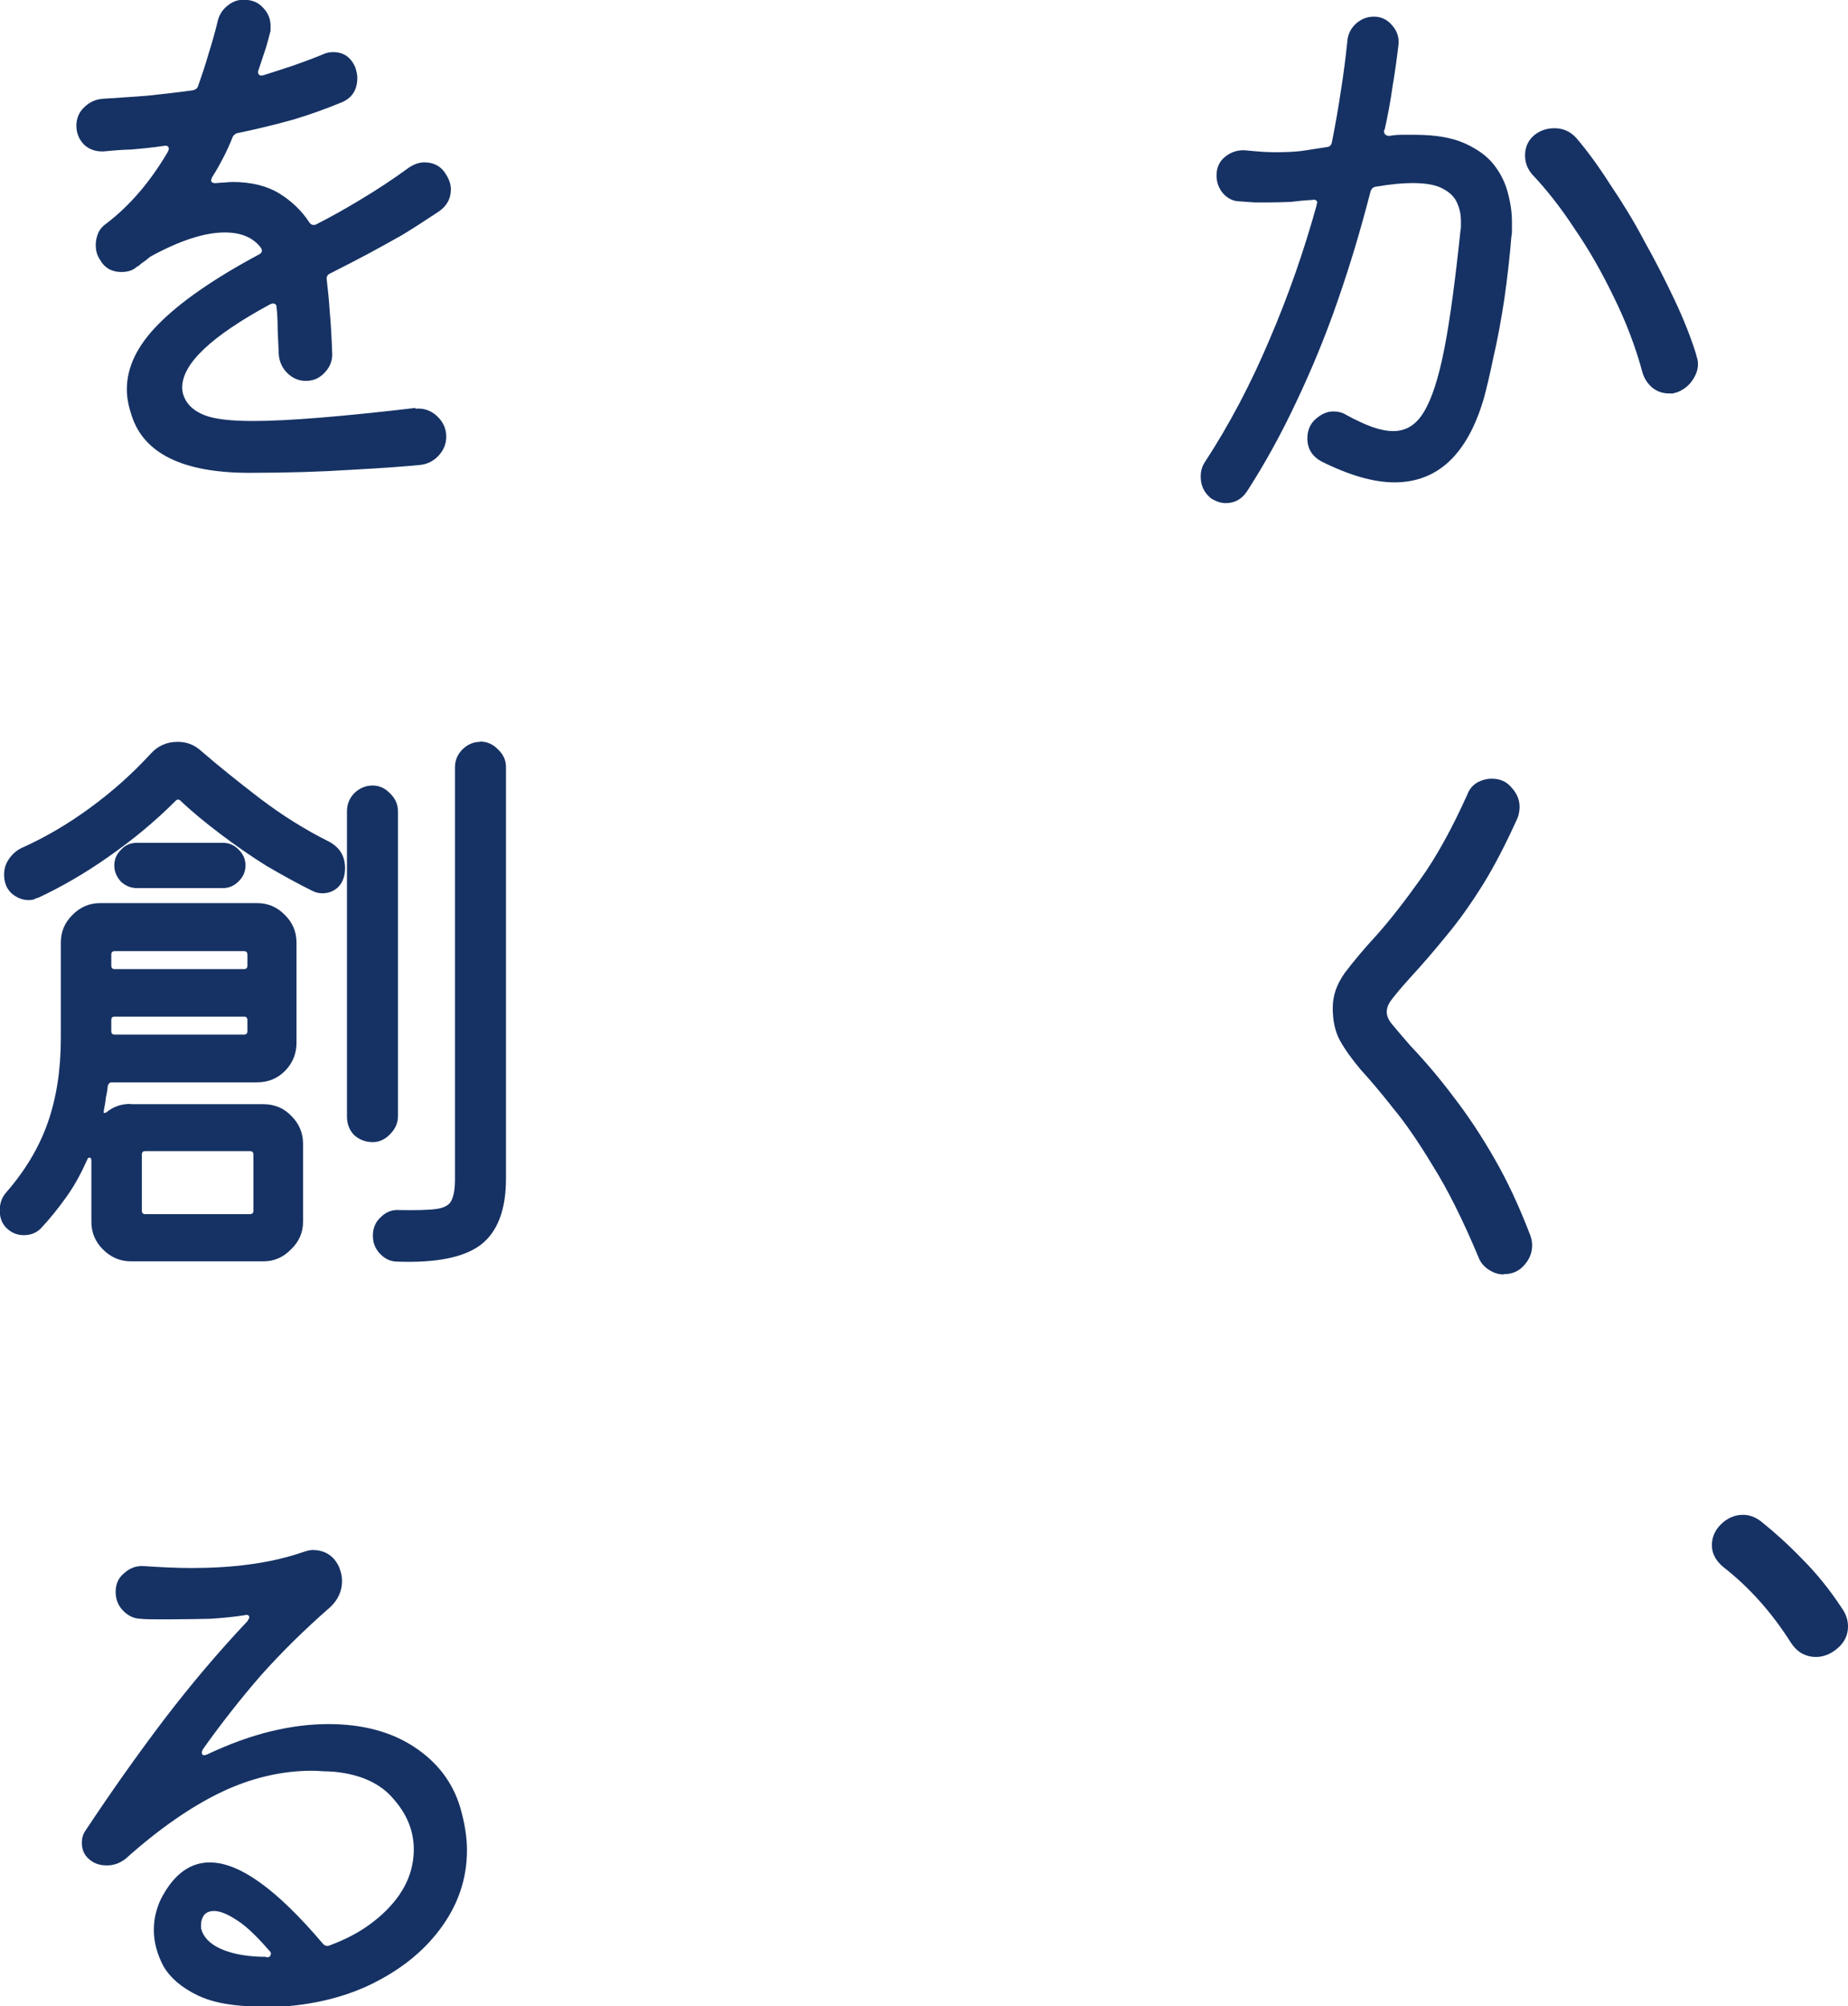
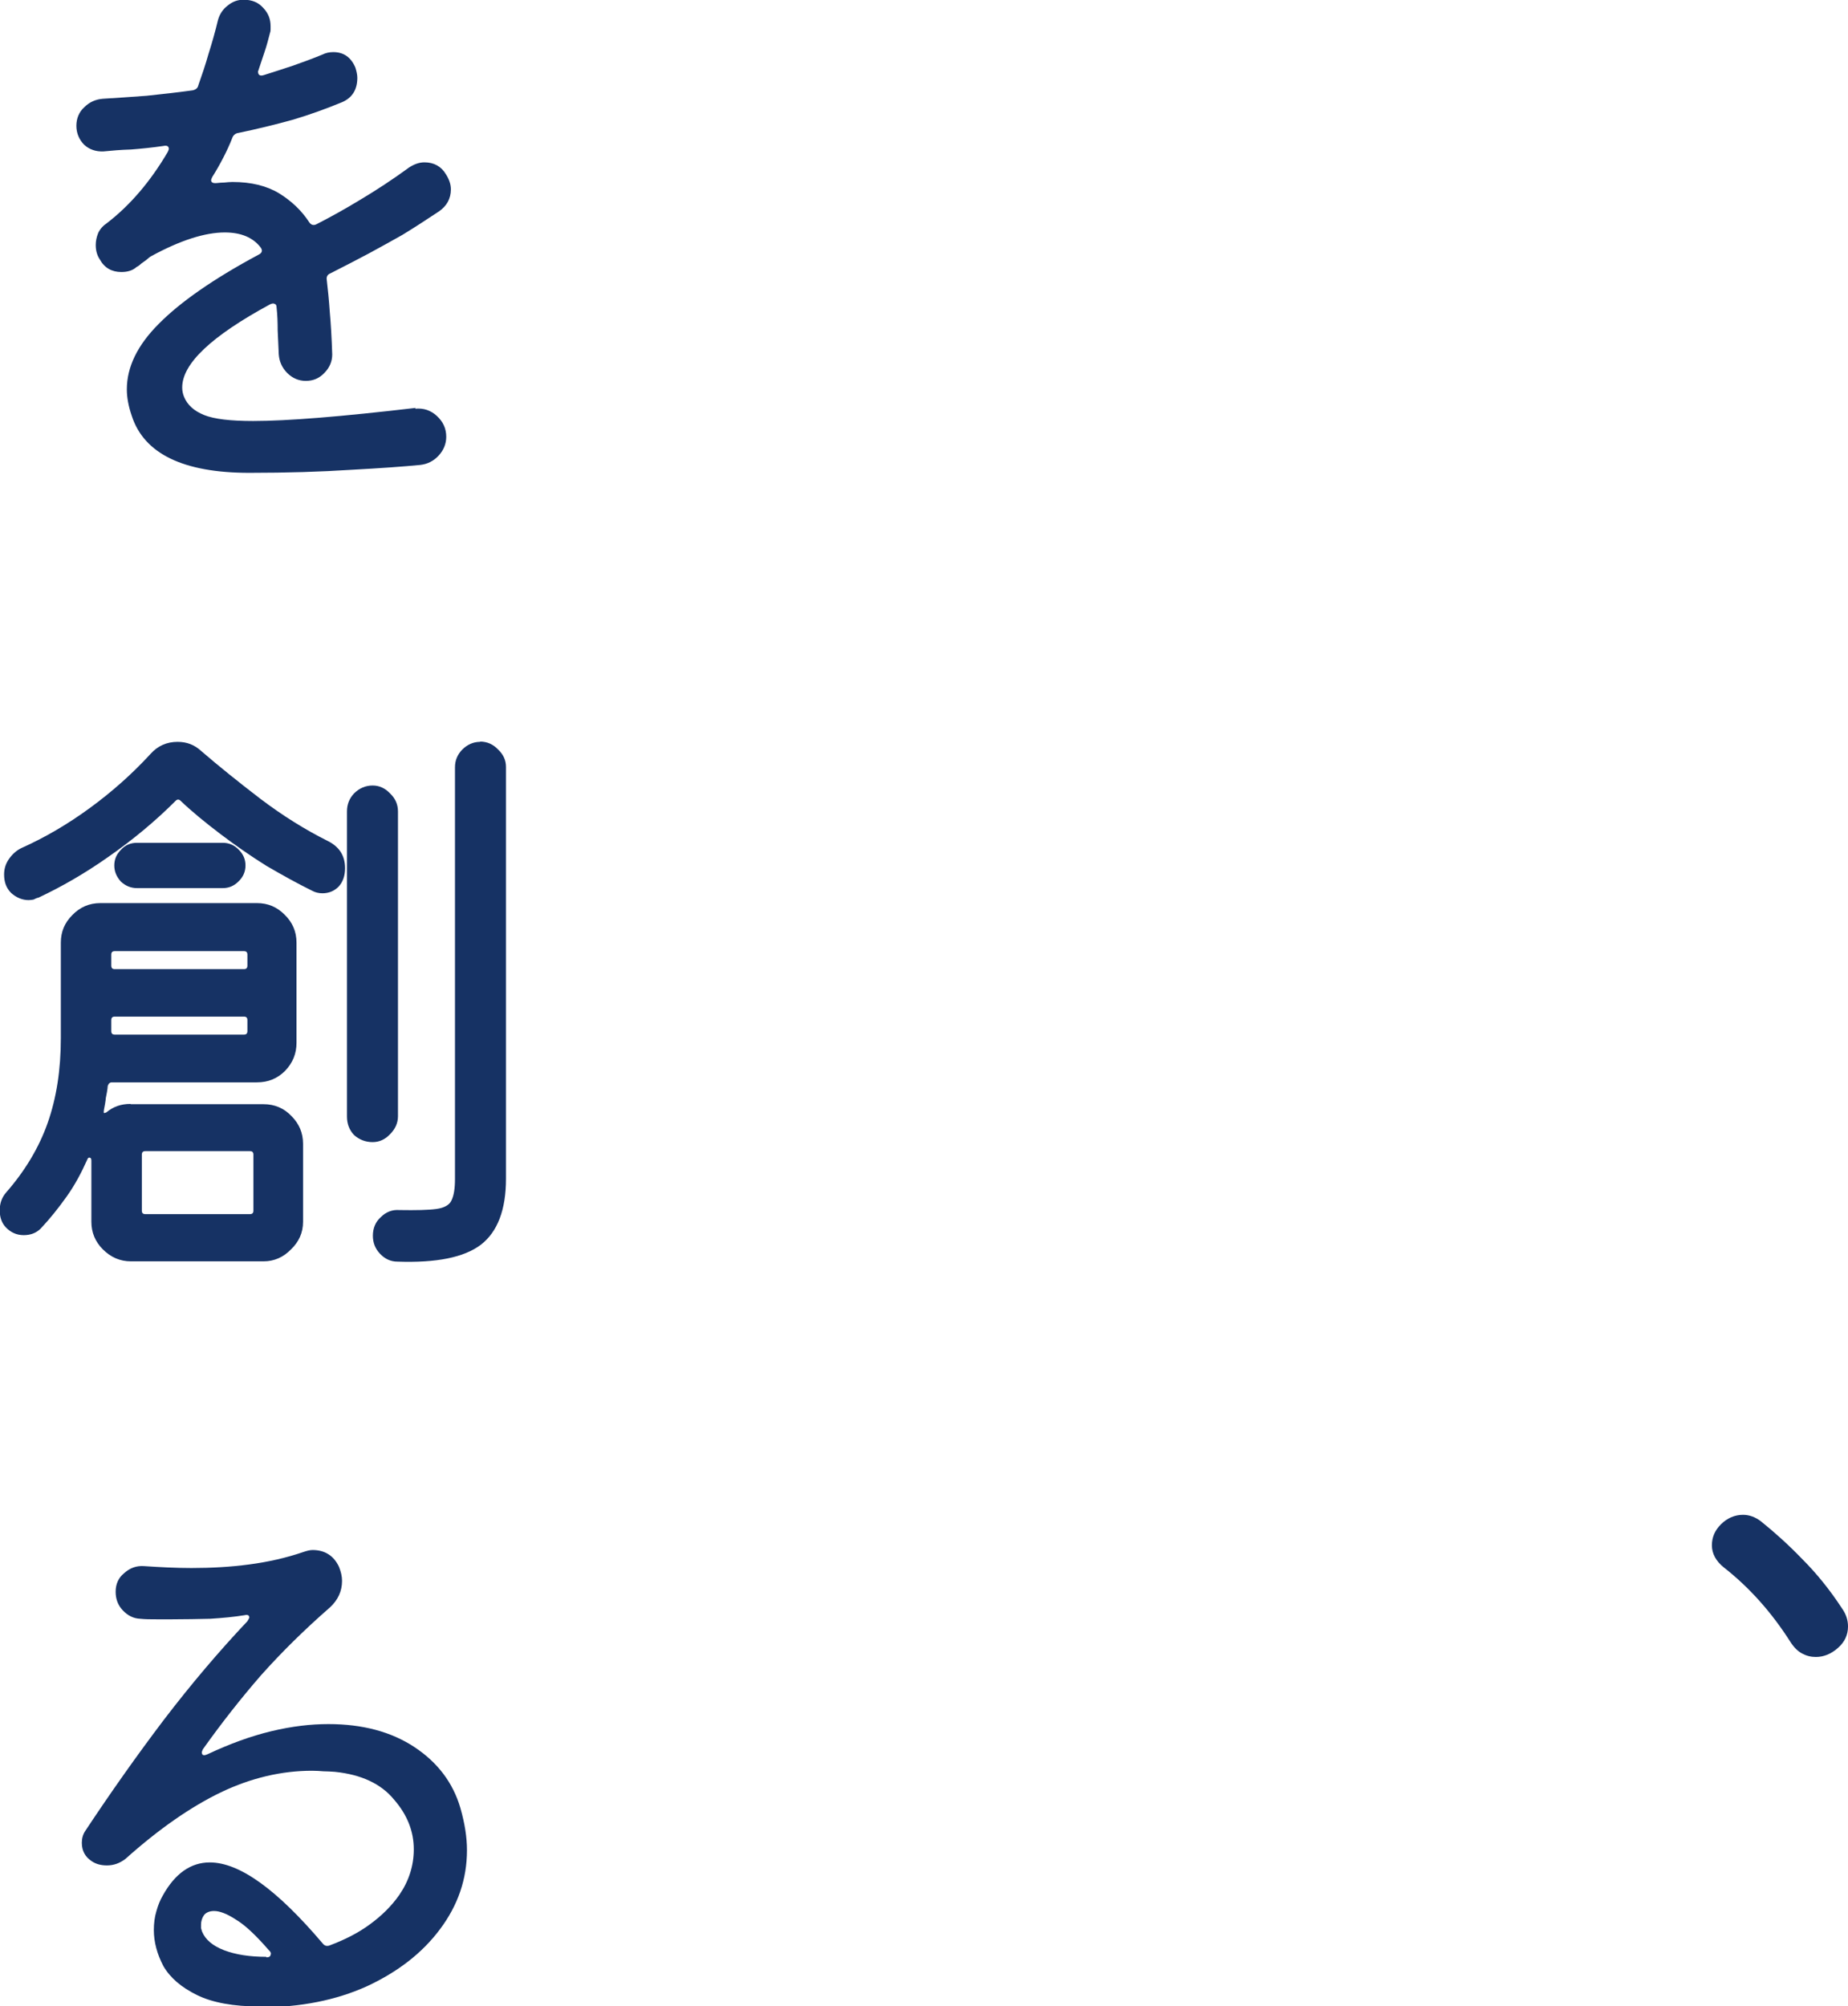
<svg xmlns="http://www.w3.org/2000/svg" id="_レイヤー_2" viewBox="0 0 67.75 73.53">
  <defs>
    <style>.cls-1{fill:#163264;}</style>
  </defs>
  <g id="_レイヤー_1-2">
    <g>
-       <path class="cls-1" d="m50.74,4.76v.04c0,.12.07.18.2.18.16-.03.32-.04.46-.04h.46c.75,0,1.36.1,1.83.31.47.21.83.47,1.08.79.25.32.42.67.51,1.03.1.37.15.72.15,1.06v.29c0,.09,0,.17-.02.24-.06.76-.15,1.53-.26,2.31-.12.78-.25,1.49-.4,2.13-.13.63-.25,1.13-.35,1.5-.6,2.05-1.69,3.08-3.28,3.08-.76,0-1.66-.26-2.68-.77-.34-.19-.51-.47-.51-.84,0-.29.1-.53.29-.7.21-.19.43-.29.66-.29.18,0,.34.04.48.13.35.19.67.34.95.44.28.1.54.15.77.15.47,0,.84-.23,1.12-.7.29-.47.54-1.24.75-2.31.21-1.07.4-2.51.59-4.31.01-.06.02-.12.02-.18v-.2c0-.22-.04-.43-.13-.64-.09-.22-.26-.4-.51-.53-.25-.15-.63-.22-1.14-.22-.35,0-.79.04-1.32.13-.12.01-.19.08-.22.2-.34,1.32-.73,2.64-1.19,3.96-.45,1.31-.97,2.56-1.54,3.76-.56,1.19-1.16,2.27-1.8,3.26-.19.28-.45.42-.77.42-.18,0-.36-.06-.55-.18-.25-.21-.37-.47-.37-.79,0-.21.05-.38.15-.53.91-1.39,1.7-2.9,2.38-4.51.69-1.61,1.26-3.25,1.72-4.91v-.04s.02-.03.02-.04c0-.1-.07-.14-.2-.11-.25.01-.51.04-.77.07-.26.01-.54.02-.81.02h-.51c-.18-.01-.37-.03-.57-.04-.23-.01-.43-.11-.59-.29-.16-.19-.24-.41-.24-.66,0-.28.1-.51.31-.68.22-.18.47-.26.75-.24.4.04.76.07,1.08.07s.63-.01.92-.04c.31-.04.64-.1.99-.15.1-.01.16-.07.18-.18.13-.65.24-1.28.33-1.89.1-.63.18-1.25.24-1.85.03-.25.14-.45.33-.62.19-.16.4-.24.64-.24.26,0,.48.1.66.31.19.21.27.45.24.73-.06.5-.13,1.01-.22,1.54-.07.51-.17,1.04-.29,1.58Zm11.44,8.25c.04.1.07.21.07.33,0,.21-.07.41-.22.62-.13.19-.32.33-.55.42-.06.01-.11.03-.15.04h-.15c-.22,0-.42-.07-.59-.2-.18-.15-.3-.33-.37-.55-.26-.97-.62-1.9-1.06-2.79-.43-.89-.9-1.72-1.43-2.49-.51-.78-1.03-1.44-1.56-2-.18-.21-.26-.44-.26-.7,0-.29.11-.54.33-.73.22-.18.47-.26.75-.26.32,0,.59.12.81.37.4.47.81,1.03,1.23,1.69.44.65.86,1.33,1.25,2.07.41.73.78,1.46,1.12,2.18.34.72.6,1.39.79,2Zm-7.06,33.7c-.19,0-.37-.06-.55-.18-.18-.12-.3-.27-.37-.46-.57-1.36-1.13-2.48-1.67-3.34-.53-.88-1.02-1.59-1.47-2.13-.44-.56-.83-1.02-1.17-1.39-.32-.38-.58-.74-.77-1.08-.18-.34-.26-.73-.26-1.19s.15-.87.44-1.28c.31-.41.7-.88,1.19-1.41.48-.54,1.01-1.22,1.58-2.02.59-.82,1.16-1.86,1.72-3.1.07-.19.19-.34.35-.44.18-.1.36-.15.55-.15.31,0,.55.11.73.33.19.21.29.44.29.7,0,.13-.02.26-.07.4-.43.95-.85,1.77-1.28,2.46-.43.69-.87,1.31-1.32,1.85-.44.54-.91,1.09-1.41,1.63-.26.29-.46.53-.59.7-.13.16-.2.32-.2.48,0,.15.07.31.22.48.15.18.36.43.64.75.57.6,1.11,1.24,1.61,1.91.51.66,1,1.4,1.47,2.22.47.81.91,1.75,1.32,2.82.04.1.07.23.07.37,0,.28-.1.52-.29.73-.19.22-.44.33-.75.33Z" />
      <path class="cls-1" d="m65.64,60.18c-.7-1.1-1.52-2.01-2.44-2.73-.29-.23-.44-.51-.44-.81s.11-.55.33-.77c.23-.23.51-.35.81-.35.23,0,.45.08.66.24.51.41,1.02.87,1.52,1.39.51.51,1,1.11,1.45,1.8.15.21.22.43.22.66,0,.31-.12.57-.37.79s-.52.33-.81.33c-.18,0-.34-.04-.51-.13-.16-.09-.3-.23-.42-.42Z" />
      <path class="cls-1" d="m15.22,14.98c.31-.03.57.06.79.26.23.21.35.46.35.77,0,.26-.1.5-.29.7-.18.19-.4.3-.66.33-.6.06-1.45.12-2.55.18-1.09.07-2.32.11-3.72.11-2.42,0-3.86-.7-4.31-2.09-.12-.35-.18-.67-.18-.97,0-.82.39-1.62,1.17-2.4.78-.79,1.99-1.64,3.65-2.53.15-.07.17-.17.07-.29-.28-.35-.71-.53-1.3-.53-.73,0-1.63.29-2.68.86-.06.03-.12.08-.2.15-.06.04-.12.09-.18.13-.04.04-.1.09-.18.13-.13.12-.32.18-.55.18-.35,0-.62-.15-.79-.46-.1-.15-.15-.32-.15-.53,0-.15.03-.29.09-.44.07-.15.18-.27.33-.37.84-.65,1.58-1.51,2.22-2.6.03-.06.04-.1.04-.11,0-.1-.07-.14-.2-.11-.41.06-.81.1-1.19.13-.37.01-.7.04-1.01.07-.28.01-.51-.07-.7-.24-.19-.19-.29-.43-.29-.7s.1-.51.29-.68c.19-.19.42-.29.68-.31.51-.03,1.05-.07,1.61-.11.56-.06,1.12-.12,1.69-.2.12-.03.18-.09.2-.18.13-.37.26-.75.37-1.14.13-.41.25-.83.35-1.25.06-.22.18-.4.35-.53.18-.15.37-.22.59-.22.31,0,.55.1.73.31.18.19.26.41.26.66v.11s0,.09-.02.13c-.06.23-.12.47-.2.7-.07.22-.15.44-.22.66,0,.01,0,.03-.02.04v.02c0,.13.07.18.22.13.37-.12.73-.23,1.08-.35.37-.13.72-.26,1.06-.4.12-.06.25-.09.4-.09.38,0,.65.19.81.57.04.13.07.26.07.37,0,.44-.19.74-.57.9-.56.23-1.16.45-1.8.64-.65.18-1.31.34-1.98.48-.1.01-.18.07-.22.15-.1.26-.22.52-.35.77-.13.25-.26.48-.4.7-.03.06-.04.1-.04.11,0,.09.07.12.2.11.1-.01.2-.02.29-.02.1-.01.2-.02.29-.02.69,0,1.26.14,1.72.42.45.28.82.63,1.1,1.06.07.1.16.12.26.07.51-.26,1.05-.56,1.61-.9.57-.34,1.17-.73,1.8-1.19.19-.12.37-.18.55-.18.35,0,.62.15.79.44.12.19.18.37.18.55,0,.34-.15.61-.44.81-.48.32-.93.61-1.34.86-.41.23-.82.46-1.23.68-.41.22-.88.46-1.41.73-.1.04-.15.12-.13.24.04.34.08.73.11,1.17.04.44.07.96.09,1.56,0,.26-.1.49-.29.68-.18.19-.4.29-.68.29-.26,0-.49-.1-.68-.29-.19-.19-.29-.42-.31-.68-.01-.31-.03-.6-.04-.88,0-.29-.01-.57-.04-.84,0-.07-.02-.12-.07-.13-.04-.03-.1-.02-.18.02-2.14,1.16-3.21,2.17-3.21,3.04,0,.12.02.23.07.35.12.29.36.51.73.66.37.15.97.22,1.8.22,1.25,0,3.23-.16,5.96-.48Zm-3.23,15.83c.44.21.66.54.66,1.01,0,.28-.08.51-.24.68-.16.16-.36.24-.59.24-.13,0-.26-.03-.37-.09-.53-.26-1.09-.57-1.69-.92-.59-.37-1.15-.76-1.69-1.17-.54-.41-1.03-.81-1.45-1.21-.06-.06-.12-.06-.18,0-.75.75-1.57,1.43-2.46,2.05-.88.62-1.74,1.11-2.57,1.5-.06.01-.12.04-.18.07-.06.01-.12.02-.18.02-.23,0-.45-.09-.64-.26-.18-.18-.26-.4-.26-.68,0-.21.06-.4.18-.57s.27-.31.46-.4c.85-.38,1.69-.87,2.51-1.47.82-.6,1.56-1.26,2.22-1.98.26-.29.59-.44.99-.44.34,0,.62.11.86.33.65.56,1.37,1.14,2.18,1.76.82.62,1.64,1.13,2.46,1.54Zm5.61-3.63c.26,0,.48.1.66.29.19.18.29.39.29.64v15.09c0,1.14-.31,1.95-.92,2.42-.62.47-1.64.67-3.06.62-.25,0-.46-.1-.64-.29-.18-.19-.26-.41-.26-.66,0-.28.1-.51.29-.68.19-.19.42-.28.68-.26.62.01,1.07,0,1.36-.04.29-.04.48-.15.55-.31.09-.18.13-.44.13-.79v-15.09c0-.25.09-.46.26-.64.19-.19.41-.29.66-.29Zm-3.01,2.55v11.18c0,.25-.1.47-.29.66-.18.19-.39.29-.64.29-.26,0-.49-.09-.68-.26-.18-.19-.26-.42-.26-.68v-11.18c0-.26.09-.48.26-.66.19-.19.42-.29.68-.29.25,0,.46.1.64.29.19.18.29.4.29.66Zm-6.42,2.82h-3.15c-.22,0-.42-.08-.59-.24-.16-.18-.24-.37-.24-.59s.08-.41.24-.57c.16-.18.36-.26.59-.26h3.15c.23,0,.43.09.59.26.16.16.24.35.24.57,0,.23-.09.43-.26.59-.16.16-.35.24-.57.24Zm-3.37,7.92h4.86c.41,0,.76.15,1.03.44.28.28.42.62.42,1.01v2.86c0,.4-.15.73-.44,1.01-.28.29-.62.44-1.01.44h-4.86c-.4,0-.74-.15-1.03-.44-.28-.28-.42-.62-.42-1.01v-2.24c0-.07-.02-.11-.07-.11-.03-.01-.06.01-.09.09-.21.47-.45.92-.75,1.34s-.61.81-.95,1.17c-.16.16-.37.24-.62.24-.26,0-.48-.1-.66-.29-.15-.16-.22-.37-.22-.62,0-.26.08-.48.24-.66.69-.79,1.2-1.64,1.52-2.55.32-.91.48-1.94.48-3.1v-3.5c0-.4.14-.73.42-1.01.28-.29.62-.44,1.03-.44h5.74c.4,0,.73.14,1.01.42.29.28.44.62.44,1.03v3.67c0,.4-.14.74-.42,1.03-.28.28-.62.42-1.03.42h-5.32c-.07,0-.12.04-.15.13-.01.15-.04.29-.07.44-.01.13-.04.28-.07.44-.01.06-.01.1,0,.11.01.01.04,0,.09-.02.25-.21.54-.31.88-.31Zm4.14-4.95c.09,0,.13-.04.13-.13v-.4c0-.09-.04-.13-.13-.13h-4.73c-.09,0-.13.04-.13.13v.4c0,.09.04.13.13.13h4.73Zm-4.73,1.74c-.09,0-.13.04-.13.13v.4c0,.09.04.13.13.13h4.73c.09,0,.13-.04.13-.13v-.4c0-.09-.04-.13-.13-.13h-4.73Zm.99,7.11c0,.09.04.13.13.13h3.83c.09,0,.13-.04.13-.13v-2.05c0-.09-.04-.13-.13-.13h-3.83c-.09,0-.13.04-.13.13v2.05Zm4.33,29.17c-.97,0-1.74-.14-2.31-.42-.57-.28-.98-.63-1.23-1.06-.23-.44-.35-.88-.35-1.32,0-.25.03-.48.09-.68.06-.22.14-.42.24-.59.45-.81,1.03-1.21,1.72-1.21,1.09,0,2.46.99,4.14,2.97.07.09.16.11.26.07.56-.21,1.05-.46,1.47-.77.44-.32.8-.68,1.08-1.08.35-.51.53-1.07.53-1.67,0-.66-.24-1.27-.73-1.83-.47-.57-1.19-.91-2.16-1.01-.15-.01-.29-.02-.42-.02-.13-.01-.27-.02-.42-.02-1.11,0-2.23.26-3.34.79-1.1.53-2.27,1.34-3.5,2.44-.21.16-.43.24-.68.24-.22,0-.4-.05-.55-.15-.25-.16-.37-.39-.37-.68,0-.16.04-.31.13-.44.92-1.39,1.88-2.75,2.88-4.07,1.01-1.32,2.03-2.52,3.06-3.61.04-.07.07-.12.07-.13,0-.09-.06-.12-.18-.09-.37.06-.78.1-1.25.13-.45.01-.92.02-1.39.02h-.59c-.21,0-.4,0-.59-.02-.25-.01-.46-.12-.64-.31-.18-.19-.26-.42-.26-.68,0-.28.1-.51.31-.68.21-.19.45-.28.73-.26.6.04,1.18.07,1.74.07.73,0,1.44-.04,2.11-.13.69-.09,1.36-.24,2-.46.12-.04.23-.07.33-.07.45,0,.78.21.97.62.07.18.11.34.11.51,0,.38-.15.7-.44.97-.94.82-1.78,1.65-2.53,2.49-.73.84-1.44,1.74-2.13,2.71-.03.06-.04.1-.04.11,0,.12.07.14.22.07.81-.38,1.58-.66,2.33-.84.75-.18,1.44-.26,2.09-.26,1.25,0,2.3.28,3.15.84.85.56,1.42,1.31,1.69,2.24.16.56.24,1.07.24,1.54,0,1.06-.33,2.02-.99,2.9-.65.87-1.54,1.56-2.68,2.09-1.13.51-2.43.77-3.89.77Zm.24-1.8c.09,0,.14-.03.15-.09.03-.06,0-.12-.07-.18-.47-.54-.87-.92-1.21-1.12-.32-.21-.59-.31-.79-.31-.16,0-.29.05-.37.15-.07.1-.11.22-.11.35v.13s.03.09.04.13c.12.29.39.52.81.68s.94.24,1.54.24Z" />
    </g>
  </g>
</svg>